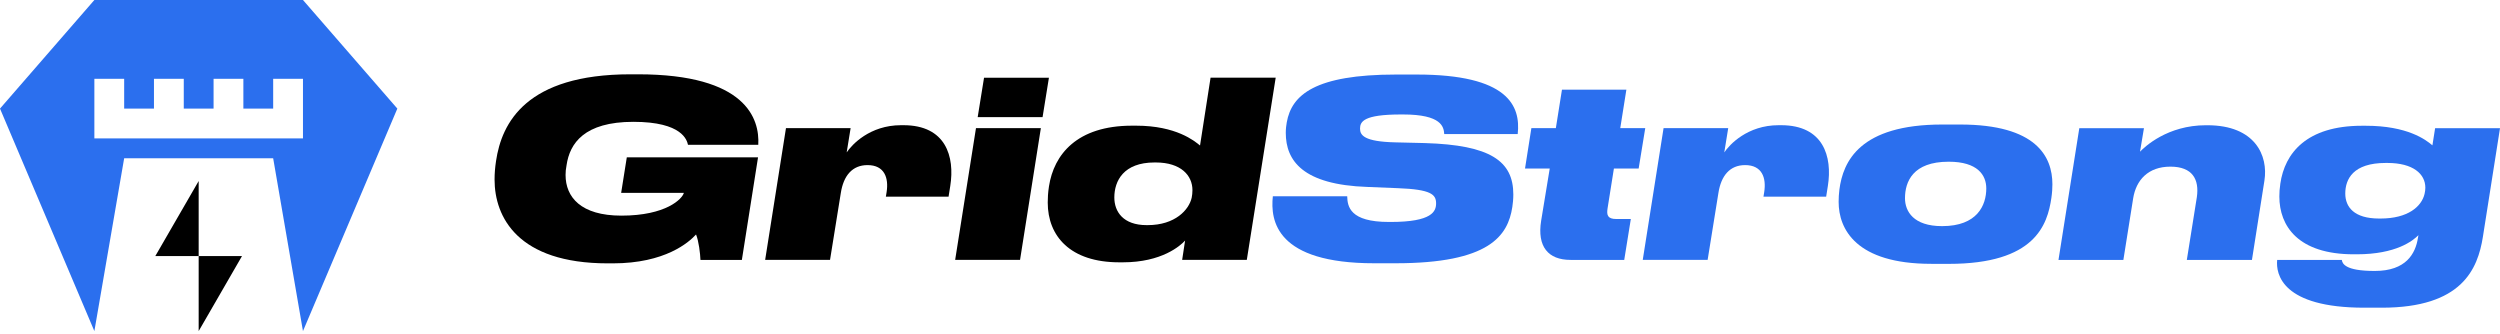
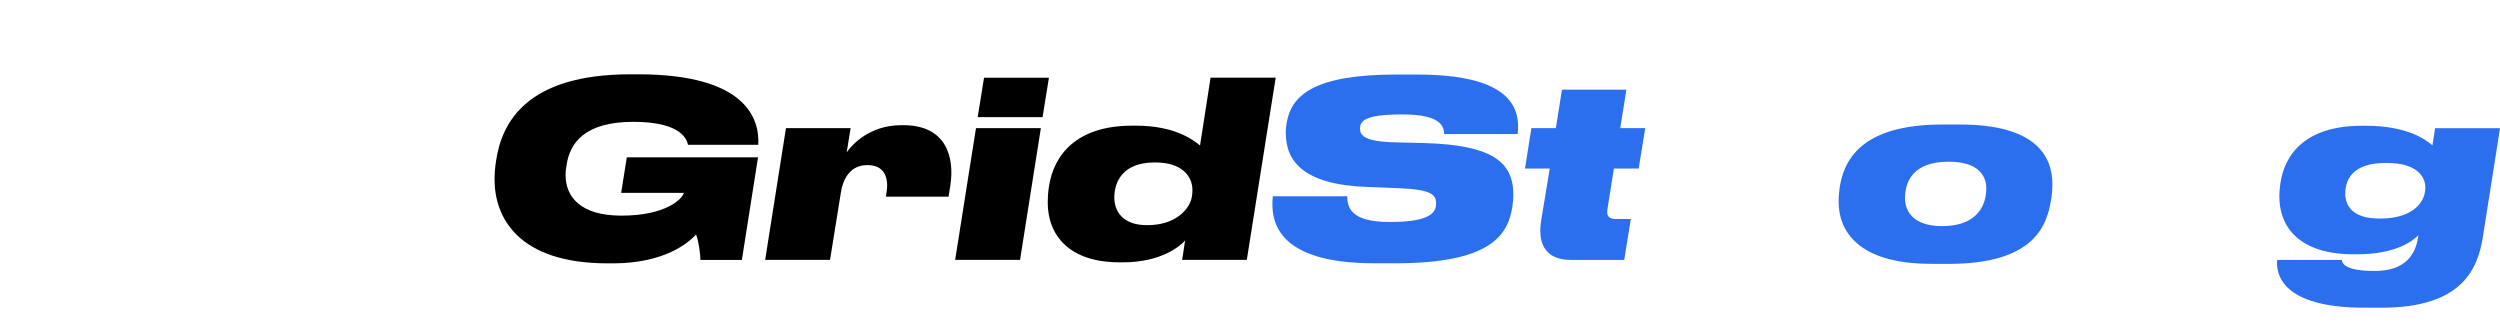
<svg xmlns="http://www.w3.org/2000/svg" id="Layer_1" viewBox="0 0 629.19 84">
  <defs>
    <style>.cls-1{fill:#2b6fee;}</style>
  </defs>
  <path d="M152.94,66.28c-22.62,0-28.47-11.65-28.47-21.08,0-1.54.12-3.02.37-4.68,1.42-9.61,7.58-21.82,33.83-21.82h1.91c27.24,0,30.63,11.22,30.26,17.75h-17.69c-.25-1.11-1.36-5.79-13.74-5.79s-16.02,5.42-16.82,10.91c-.19.99-.25,1.66-.25,2.47,0,5.55,3.82,10.23,14.05,10.23,11.28,0,15.35-4.25,15.72-5.73h-15.78l1.42-8.94h33.03l-4.07,25.82h-10.42c-.06-1.6-.43-4.75-1.11-6.41-1.79,1.97-7.76,7.27-20.95,7.27h-1.29Z" />
  <path d="M208.9,65.41h-16.33l5.24-33.16h16.27l-.99,6.1c1.29-1.91,5.79-6.84,13.68-6.84h.62c10.66,0,12.94,7.89,11.77,15.28l-.43,2.71h-15.78l.19-1.17c.55-3.51-.49-6.78-4.81-6.78-3.82,0-6.04,2.65-6.72,7.03l-2.71,16.82Z" />
  <path d="M256.72,65.41h-16.33l5.24-33.16h16.33l-5.24,33.16ZM262.39,29.48h-16.33l1.6-9.92h16.33l-1.6,9.92Z" />
  <path d="M321.06,19.56l-7.27,45.85h-16.27l.74-4.87c-1.17,1.29-5.85,5.48-15.65,5.48h-.92c-12.33,0-18-6.59-18-15.04,0-1.11.06-2.47.31-4.07,1.23-8.01,7.03-15.28,20.89-15.28h1.05c10.11,0,14.73,3.88,16.08,4.99l2.65-17.07h16.39ZM300.11,47.85c0-3.64-2.84-6.96-9.24-6.96h-.31c-7.76,0-10.11,4.62-10.11,8.81,0,3.57,2.22,6.96,8.13,6.96h.25c6.96,0,10.42-3.88,11.09-6.9.12-.55.19-1.29.19-1.91Z" />
  <path class="cls-1" d="M320.32,49.39h18.74c.06,2.59.68,6.47,10.48,6.47h.49c10.48,0,11.4-2.71,11.4-4.68,0-2.22-1.23-3.51-9.61-3.82l-7.64-.31c-16.27-.55-20.58-6.59-20.58-13.62,0-.99.12-1.97.25-2.65,1.23-6.9,7.09-12.02,27.49-12.02h5.24c22.92,0,26.19,7.83,25.39,14.98h-18.49c-.12-1.79-.62-4.93-10.35-4.93h-.55c-9.37,0-10.29,1.79-10.29,3.57,0,1.66,1.05,3.27,8.87,3.45l7.46.18c16.45.49,22.25,4.5,22.25,12.94,0,1.11-.12,2.34-.25,3.14-1.11,7.27-5.79,14.17-29.4,14.17h-5.36c-24.65,0-26.19-10.66-25.51-16.89Z" />
  <path class="cls-1" d="M395.26,65.41c-5.61,0-8.44-3.33-7.39-9.86l2.16-13.13h-6.22l1.6-10.17h6.16l1.54-9.68h16.21l-1.54,9.68h6.29l-1.66,10.17h-6.23l-1.6,10.05c-.25,1.66,0,2.65,2.22,2.65h3.64l-1.66,10.29h-13.5Z" />
-   <path class="cls-1" d="M429.77,65.41h-16.33l5.24-33.16h16.27l-.99,6.1c1.29-1.91,5.79-6.84,13.68-6.84h.62c10.66,0,12.94,7.89,11.77,15.28l-.43,2.71h-15.78l.19-1.17c.55-3.51-.49-6.78-4.81-6.78-3.82,0-6.04,2.65-6.72,7.03l-2.71,16.82Z" />
  <path class="cls-1" d="M486.03,66.4c-18.92,0-23.29-8.75-23.29-15.59,0-.92.06-2.1.19-3.08.92-7.09,5.11-16.39,25.88-16.39h4.5c19.17,0,23.23,8.07,23.23,15.04,0,.92-.06,2.1-.25,3.39-.99,6.84-4.13,16.64-25.82,16.64h-4.44ZM479.44,49.88c0,3.33,2.16,7.03,9.31,7.03h.06c8.81,0,11.09-5.24,11.09-9.49,0-3.33-2.16-6.72-9.43-6.72h-.06c-9,0-10.97,5.05-10.97,9.18Z" />
-   <path class="cls-1" d="M523.31,32.26h16.27l-.99,5.92c1.17-1.23,6.9-6.66,16.58-6.66h.37c12.08,0,15.35,7.7,14.36,13.93l-3.14,19.97h-16.39l2.53-15.84c.62-4.38-1.05-7.64-6.66-7.64s-8.63,3.39-9.37,7.95l-2.47,15.53h-16.33l5.24-33.16Z" />
  <path class="cls-1" d="M597.57,68.19h.12c7.89,0,10.23-4.38,10.85-8.32l.12-.68c-1.42,1.42-5.61,4.81-15.53,4.81h-.74c-14.05,0-18.73-7.15-18.73-14.54,0-1.05.06-1.97.25-3.27,1.11-7.64,6.59-14.54,20.52-14.54h.99c10.48,0,15.1,3.51,16.76,4.93l.68-4.31h16.33l-4.31,27.36c-1.29,8.07-5.24,17.81-25.45,17.81h-4.38c-20.71,0-22.31-8.44-21.94-12.02h16.27c.12.86.74,2.77,8.2,2.77ZM610.21,48.77c.12-.49.19-1.05.19-1.54,0-3.45-3.08-6.22-9.55-6.22h-.43c-8.2,0-10.17,4.07-10.17,7.7,0,3.39,2.22,6.29,8.5,6.29h.37c6.9,0,10.35-3.02,11.09-6.22Z" />
-   <path class="cls-1" d="M76.25,0H23.75L0,27.33l23.75,56,7.5-43.5h37.5l7.5,43.5,23.75-56L76.25,0ZM76.25,34.83H23.75v-15h7.5v7.5h7.5v-7.5h7.5v7.5h7.5v-7.5h7.5v7.5h7.5v-7.5h7.5v15Z" />
-   <polygon points="39.09 64.44 50 64.44 50 45.56 39.09 64.44" />
-   <polygon points="50 83.33 60.91 64.44 50 64.44 50 83.33" />
</svg>